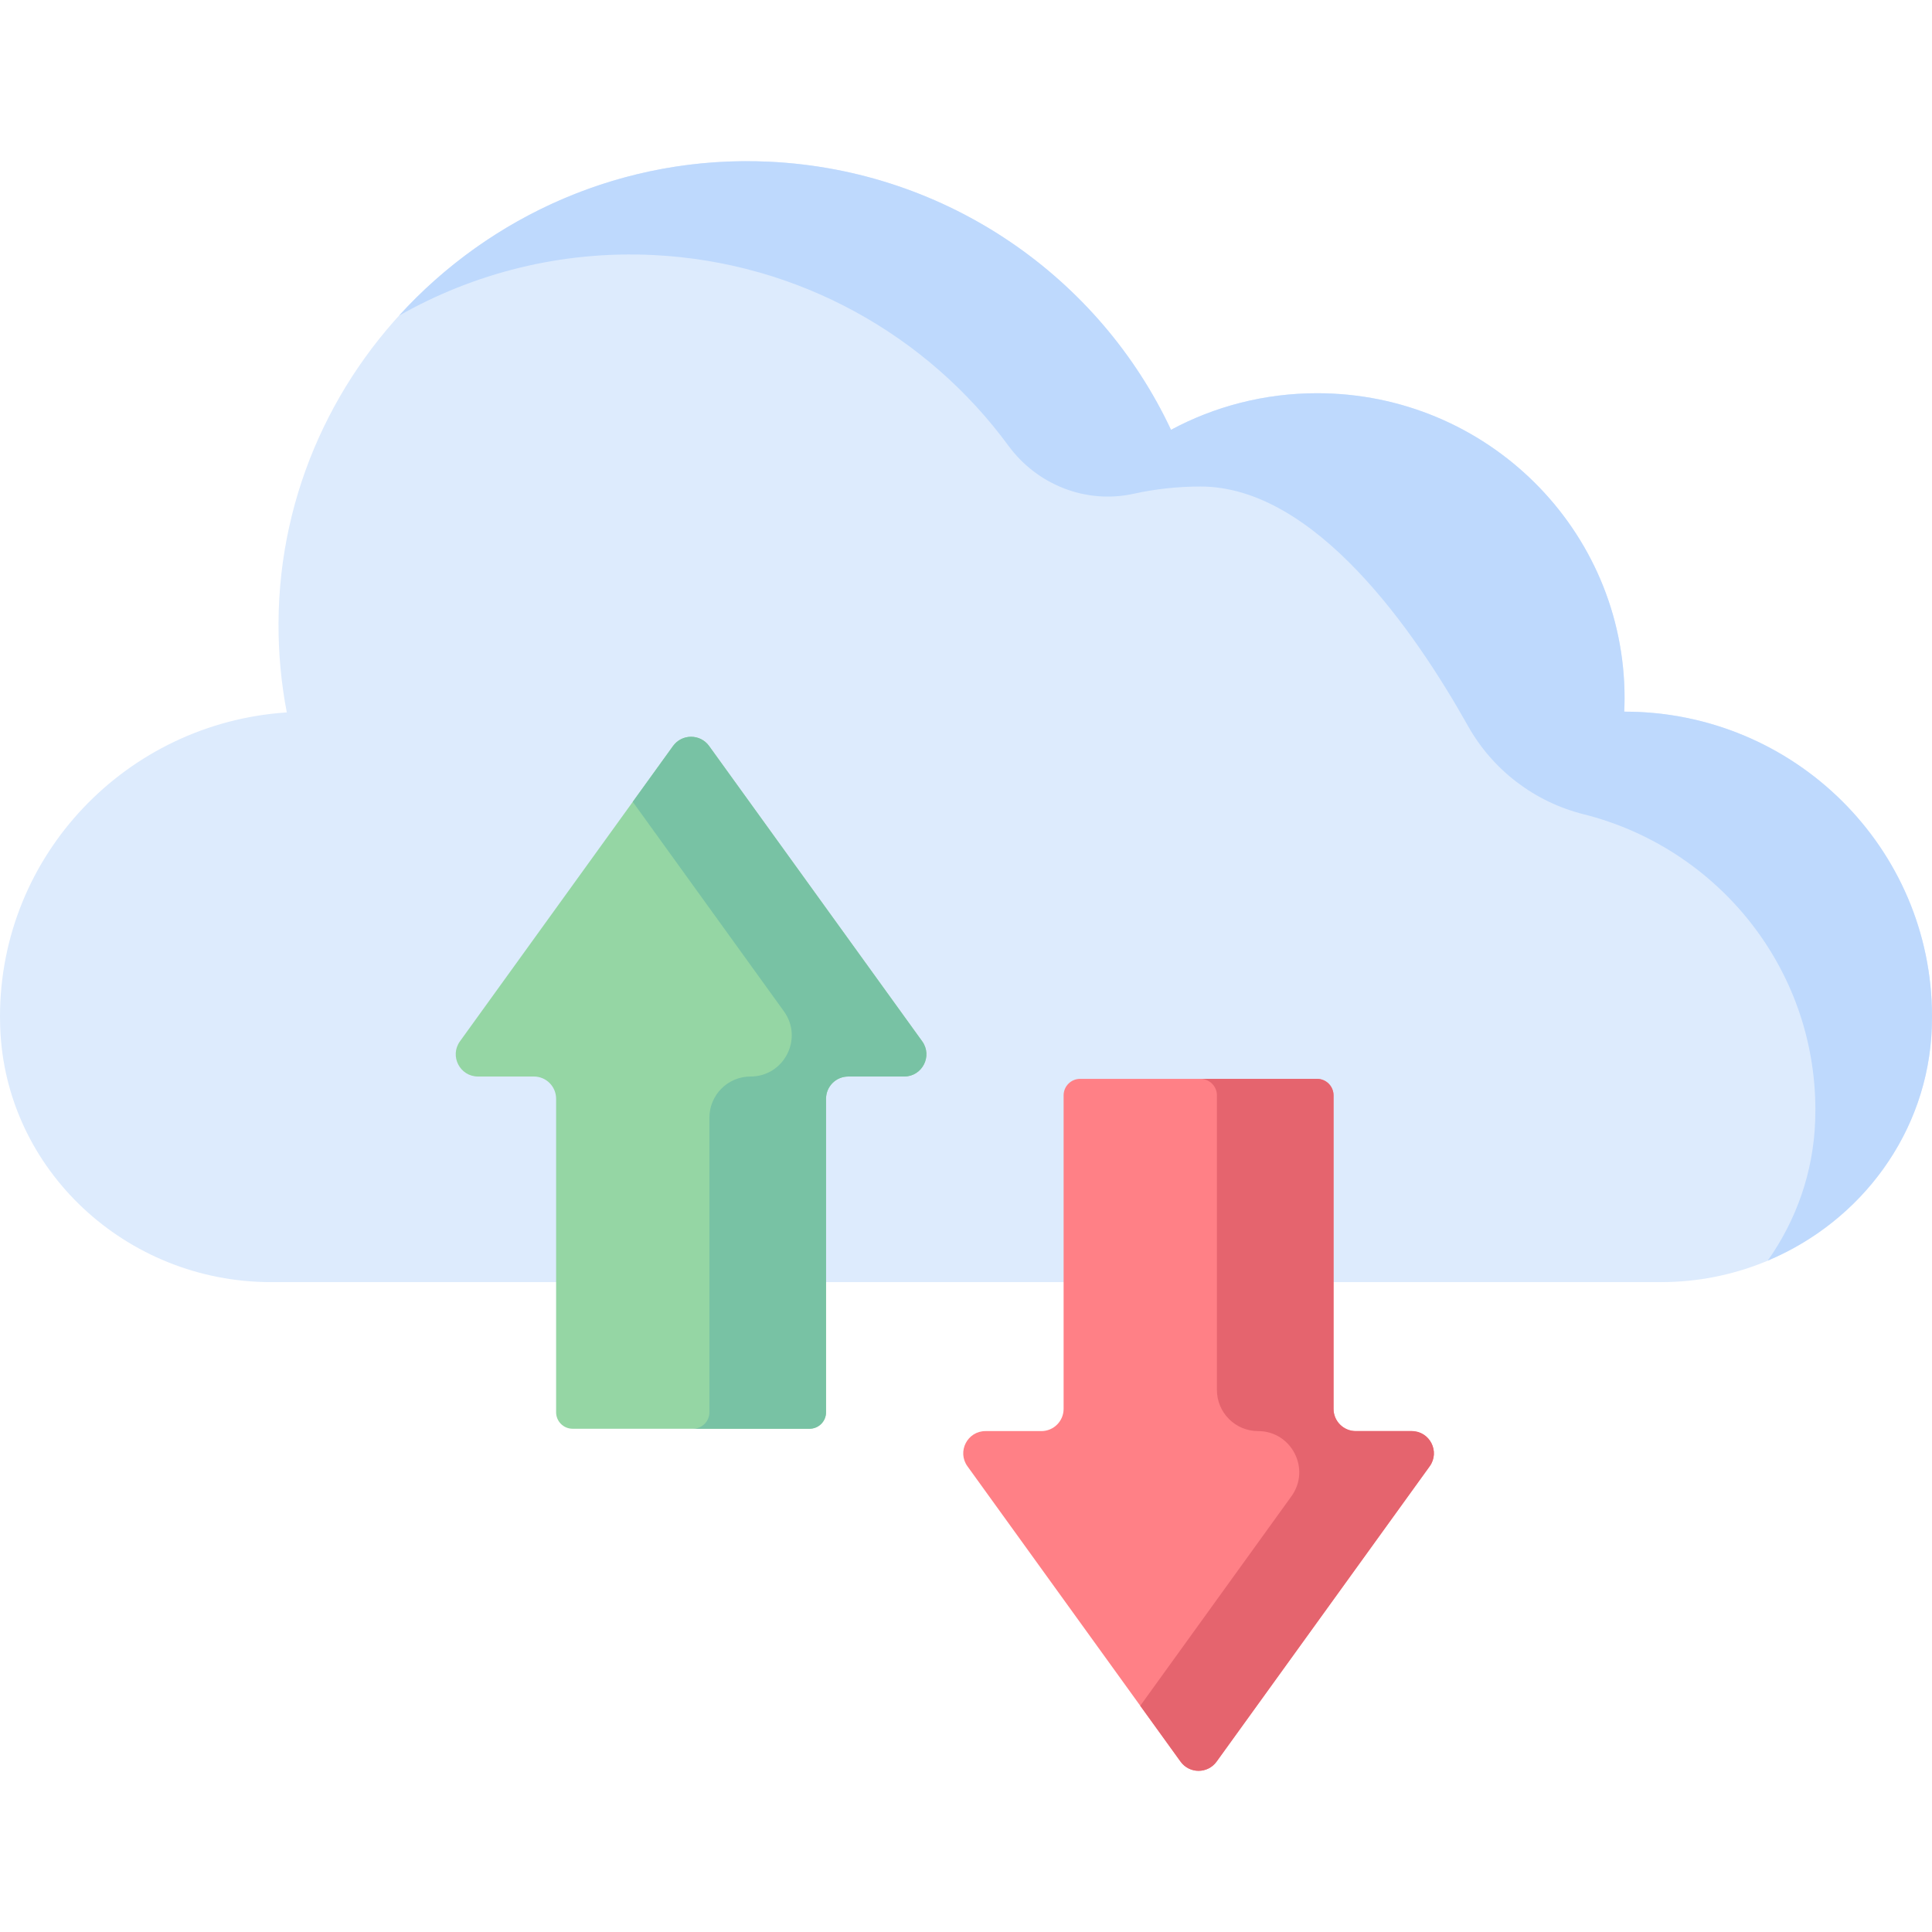
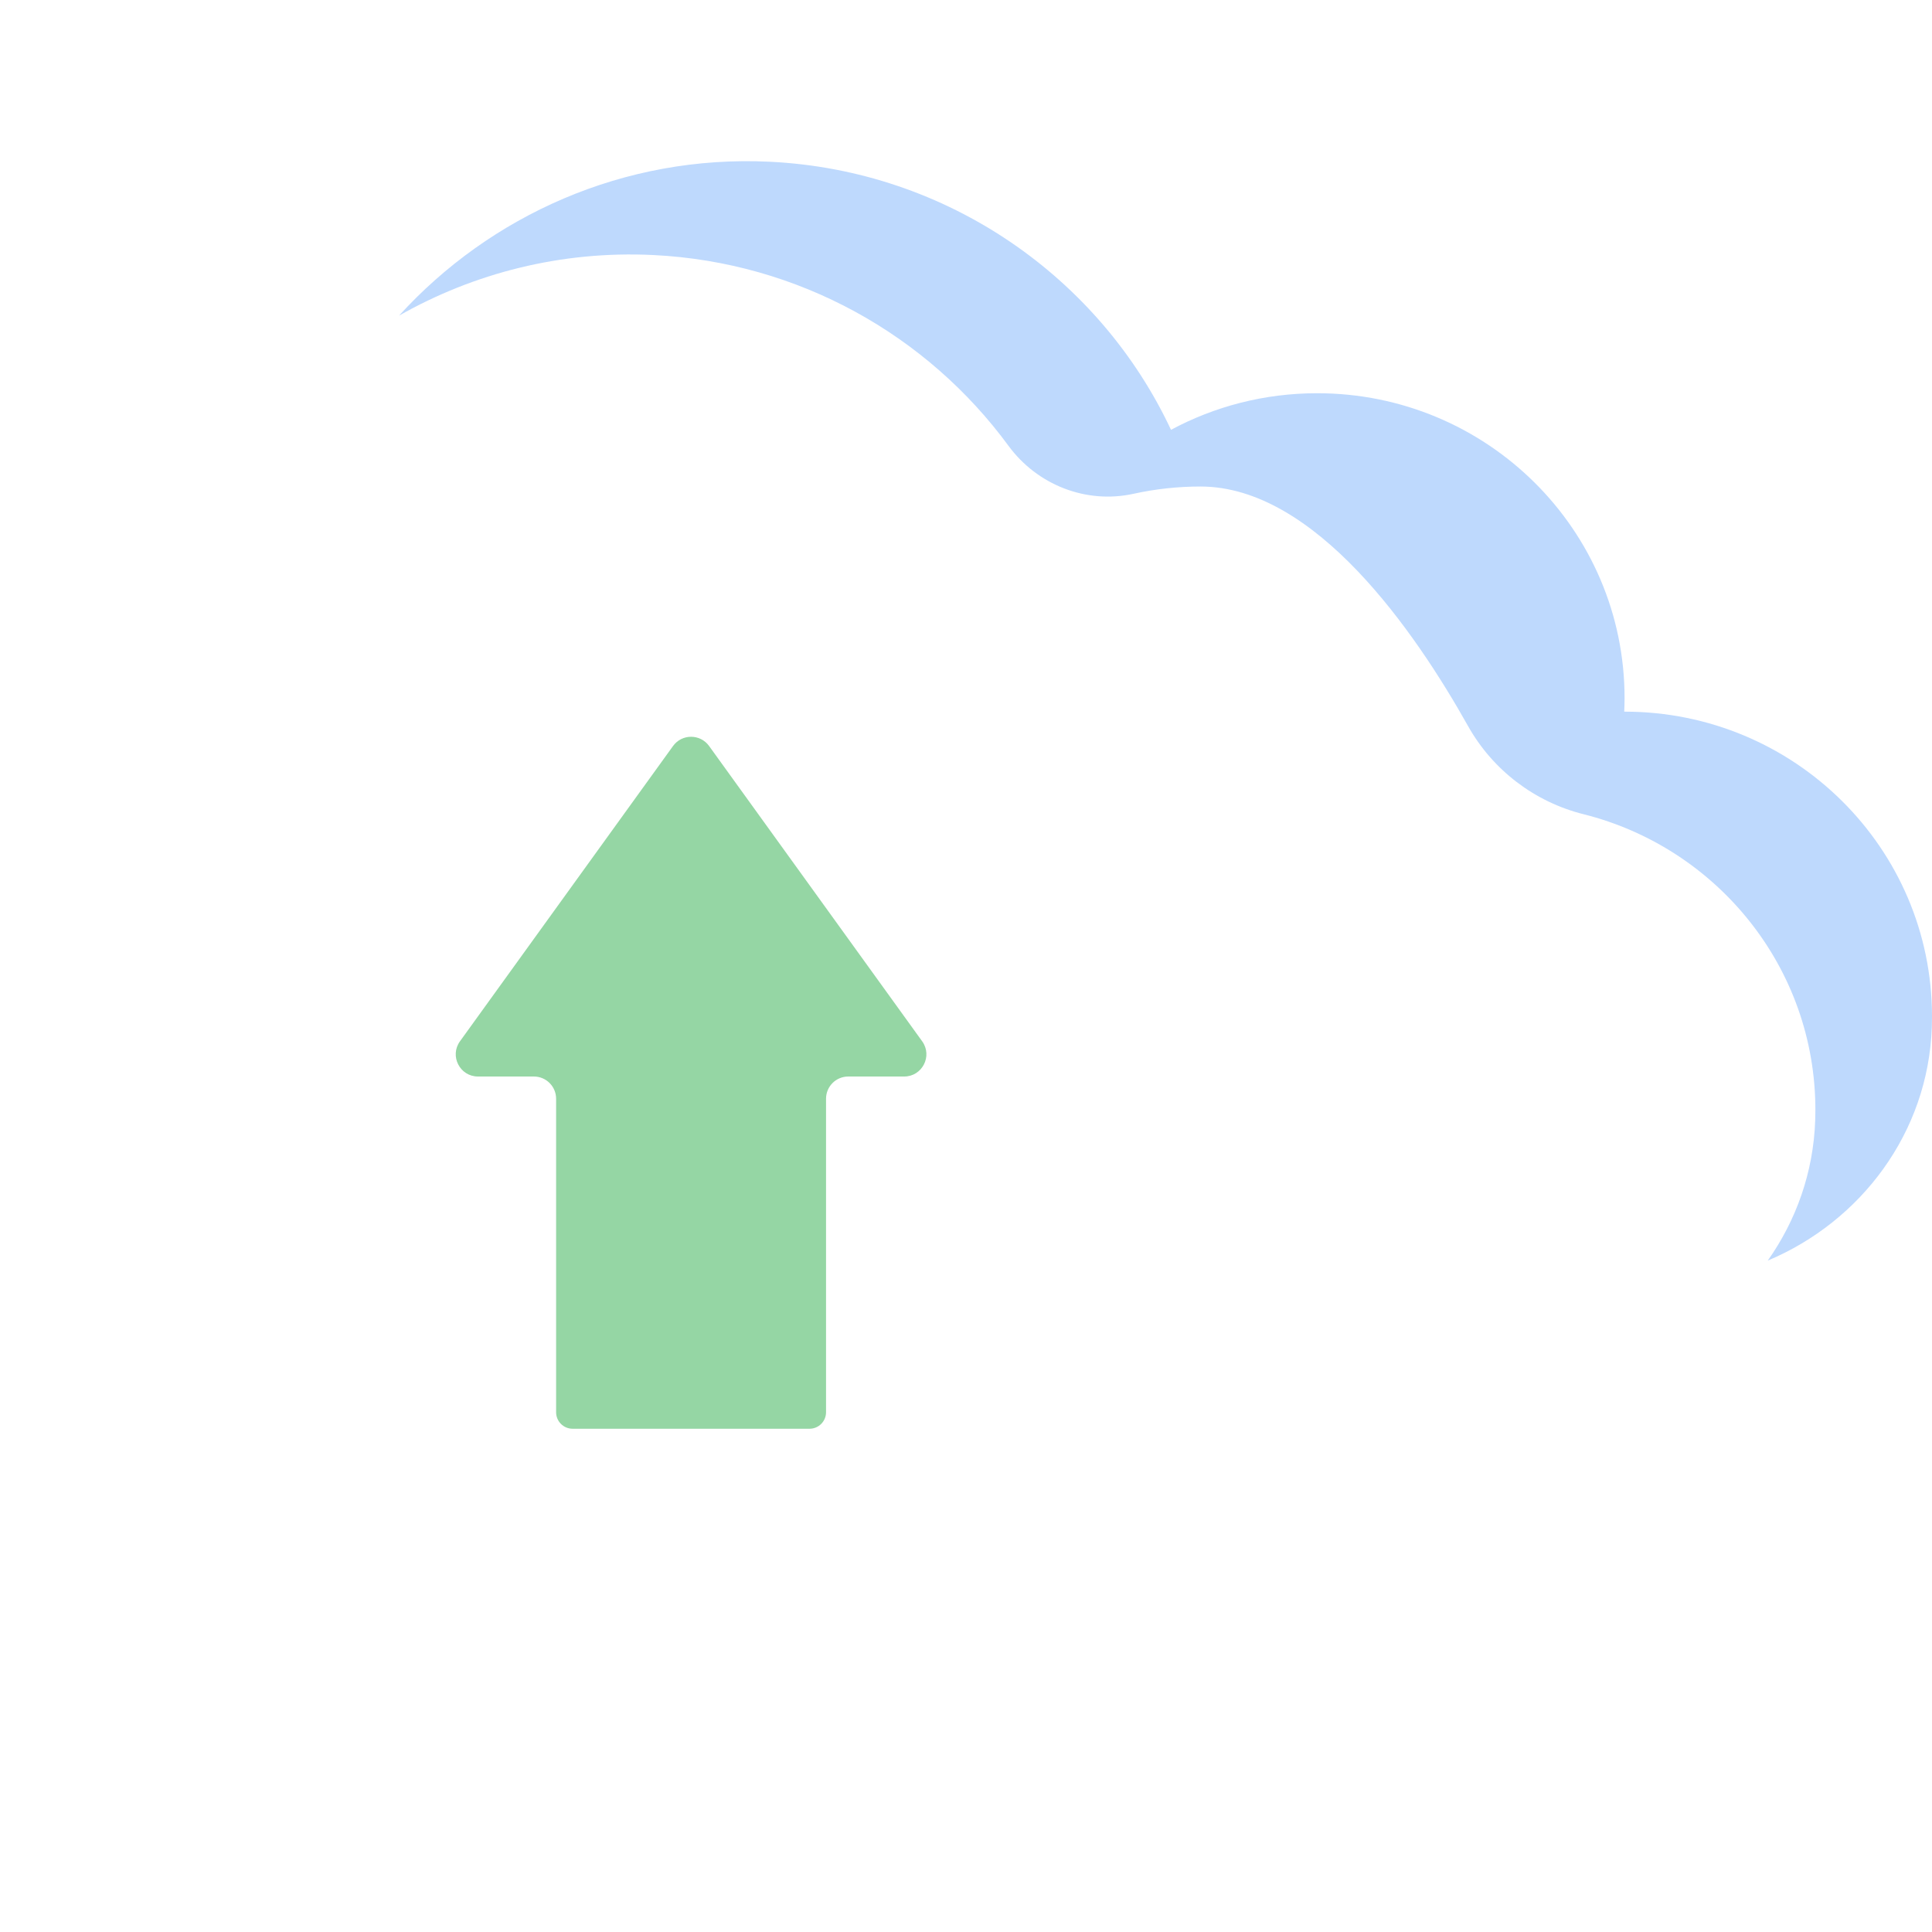
<svg xmlns="http://www.w3.org/2000/svg" id="Capa_1" height="512" viewBox="0 0 497 497" width="512">
  <g>
-     <path d="m69.675 329.818h357.65c37.112 0 68.354-28.803 69.628-65.584.031-.909.047-1.821.047-2.737 0-43.314-35.408-78.427-79.085-78.427-.03 0-.059.002-.089.002.051-1.158.089-2.319.089-3.489 0-43.314-35.408-78.427-79.085-78.427-13.607 0-26.41 3.41-37.592 9.412-18.34-39.115-57.412-66.736-103.219-68.963-68.1-3.31-126.001 50.965-126.371 118.58-.043 7.895.696 15.609 2.128 23.081-41.199 2.71-73.776 36.688-73.776 78.23 0 .916.016 1.829.047 2.737 1.274 36.782 32.516 65.585 69.628 65.585z" fill="#ddebfd" />
    <path d="m417.915 183.07c-.03 0-.059.003-.089.003.051-1.158.089-2.319.089-3.489 0-43.314-35.408-78.427-79.085-78.427-13.607 0-26.41 3.41-37.592 9.412-18.34-39.115-57.412-66.737-103.218-68.963-37.53-1.824-71.957 13.845-95.37 39.593 19.229-10.922 41.68-16.745 65.37-15.593 37.573 1.826 70.614 20.738 91.4 49.065 7.393 10.075 19.984 15.041 32.189 12.352 5.544-1.222 11.307-1.866 17.222-1.866 29.487 0 55.204 37.333 68.803 61.592 6.366 11.356 17.126 19.546 29.752 22.716 34.262 8.601 59.614 39.38 59.614 76.031 0 .917-.016 1.829-.047 2.737-.465 13.42-4.933 25.769-12.206 36.053 23.949-10.063 41.265-32.871 42.206-60.053.031-.908.047-1.821.047-2.737 0-43.314-35.408-78.426-79.085-78.426z" fill="#bed9fd" />
    <path d="m237.224 267.868-54.813-75.963c-2.282-3.162-6.99-3.162-9.272 0l-54.813 75.963c-2.728 3.781-.027 9.062 4.636 9.062h14.377c3.157 0 5.717 2.56 5.717 5.717v80.645c0 2.346 1.902 4.247 4.247 4.247h60.945c2.346 0 4.247-1.902 4.247-4.247v-80.645c0-3.157 2.559-5.717 5.717-5.717h14.377c4.662 0 7.363-5.281 4.635-9.062z" fill="#95d6a4" />
-     <path d="m248.88 377.204 54.813 75.963c2.282 3.162 6.99 3.162 9.272 0l54.814-75.963c2.728-3.781.026-9.062-4.636-9.062h-14.377c-3.157 0-5.717-2.559-5.717-5.717v-80.645c0-2.346-1.901-4.247-4.247-4.247h-60.945c-2.346 0-4.247 1.902-4.247 4.247v80.645c0 3.157-2.559 5.717-5.717 5.717h-14.377c-4.662 0-7.364 5.281-4.636 9.062z" fill="#ff8086" />
-     <path d="m237.224 267.868-54.814-75.963c-2.282-3.162-6.99-3.162-9.272 0l-10.364 14.363 38.884 53.887c5.05 6.999.049 16.775-8.582 16.775-5.845 0-10.583 4.738-10.583 10.582v75.779c0 2.346-1.902 4.247-4.247 4.247h30c2.346 0 4.247-1.902 4.247-4.247v-80.645c0-3.157 2.559-5.717 5.717-5.717h14.377c4.664.001 7.365-5.28 4.637-9.061z" fill="#78c2a4" />
-     <path d="m363.143 368.142h-14.377c-3.157 0-5.717-2.559-5.717-5.716v-80.645c0-2.346-1.902-4.247-4.247-4.247h-30c2.346 0 4.247 1.902 4.247 4.247v75.779c0 5.845 4.738 10.582 10.582 10.582 8.631 0 13.632 9.776 8.582 16.775l-38.884 53.887 10.364 14.363c2.282 3.162 6.99 3.162 9.272 0l54.814-75.963c2.728-3.781.026-9.062-4.636-9.062z" fill="#e5646e" />
  </g>
</svg>